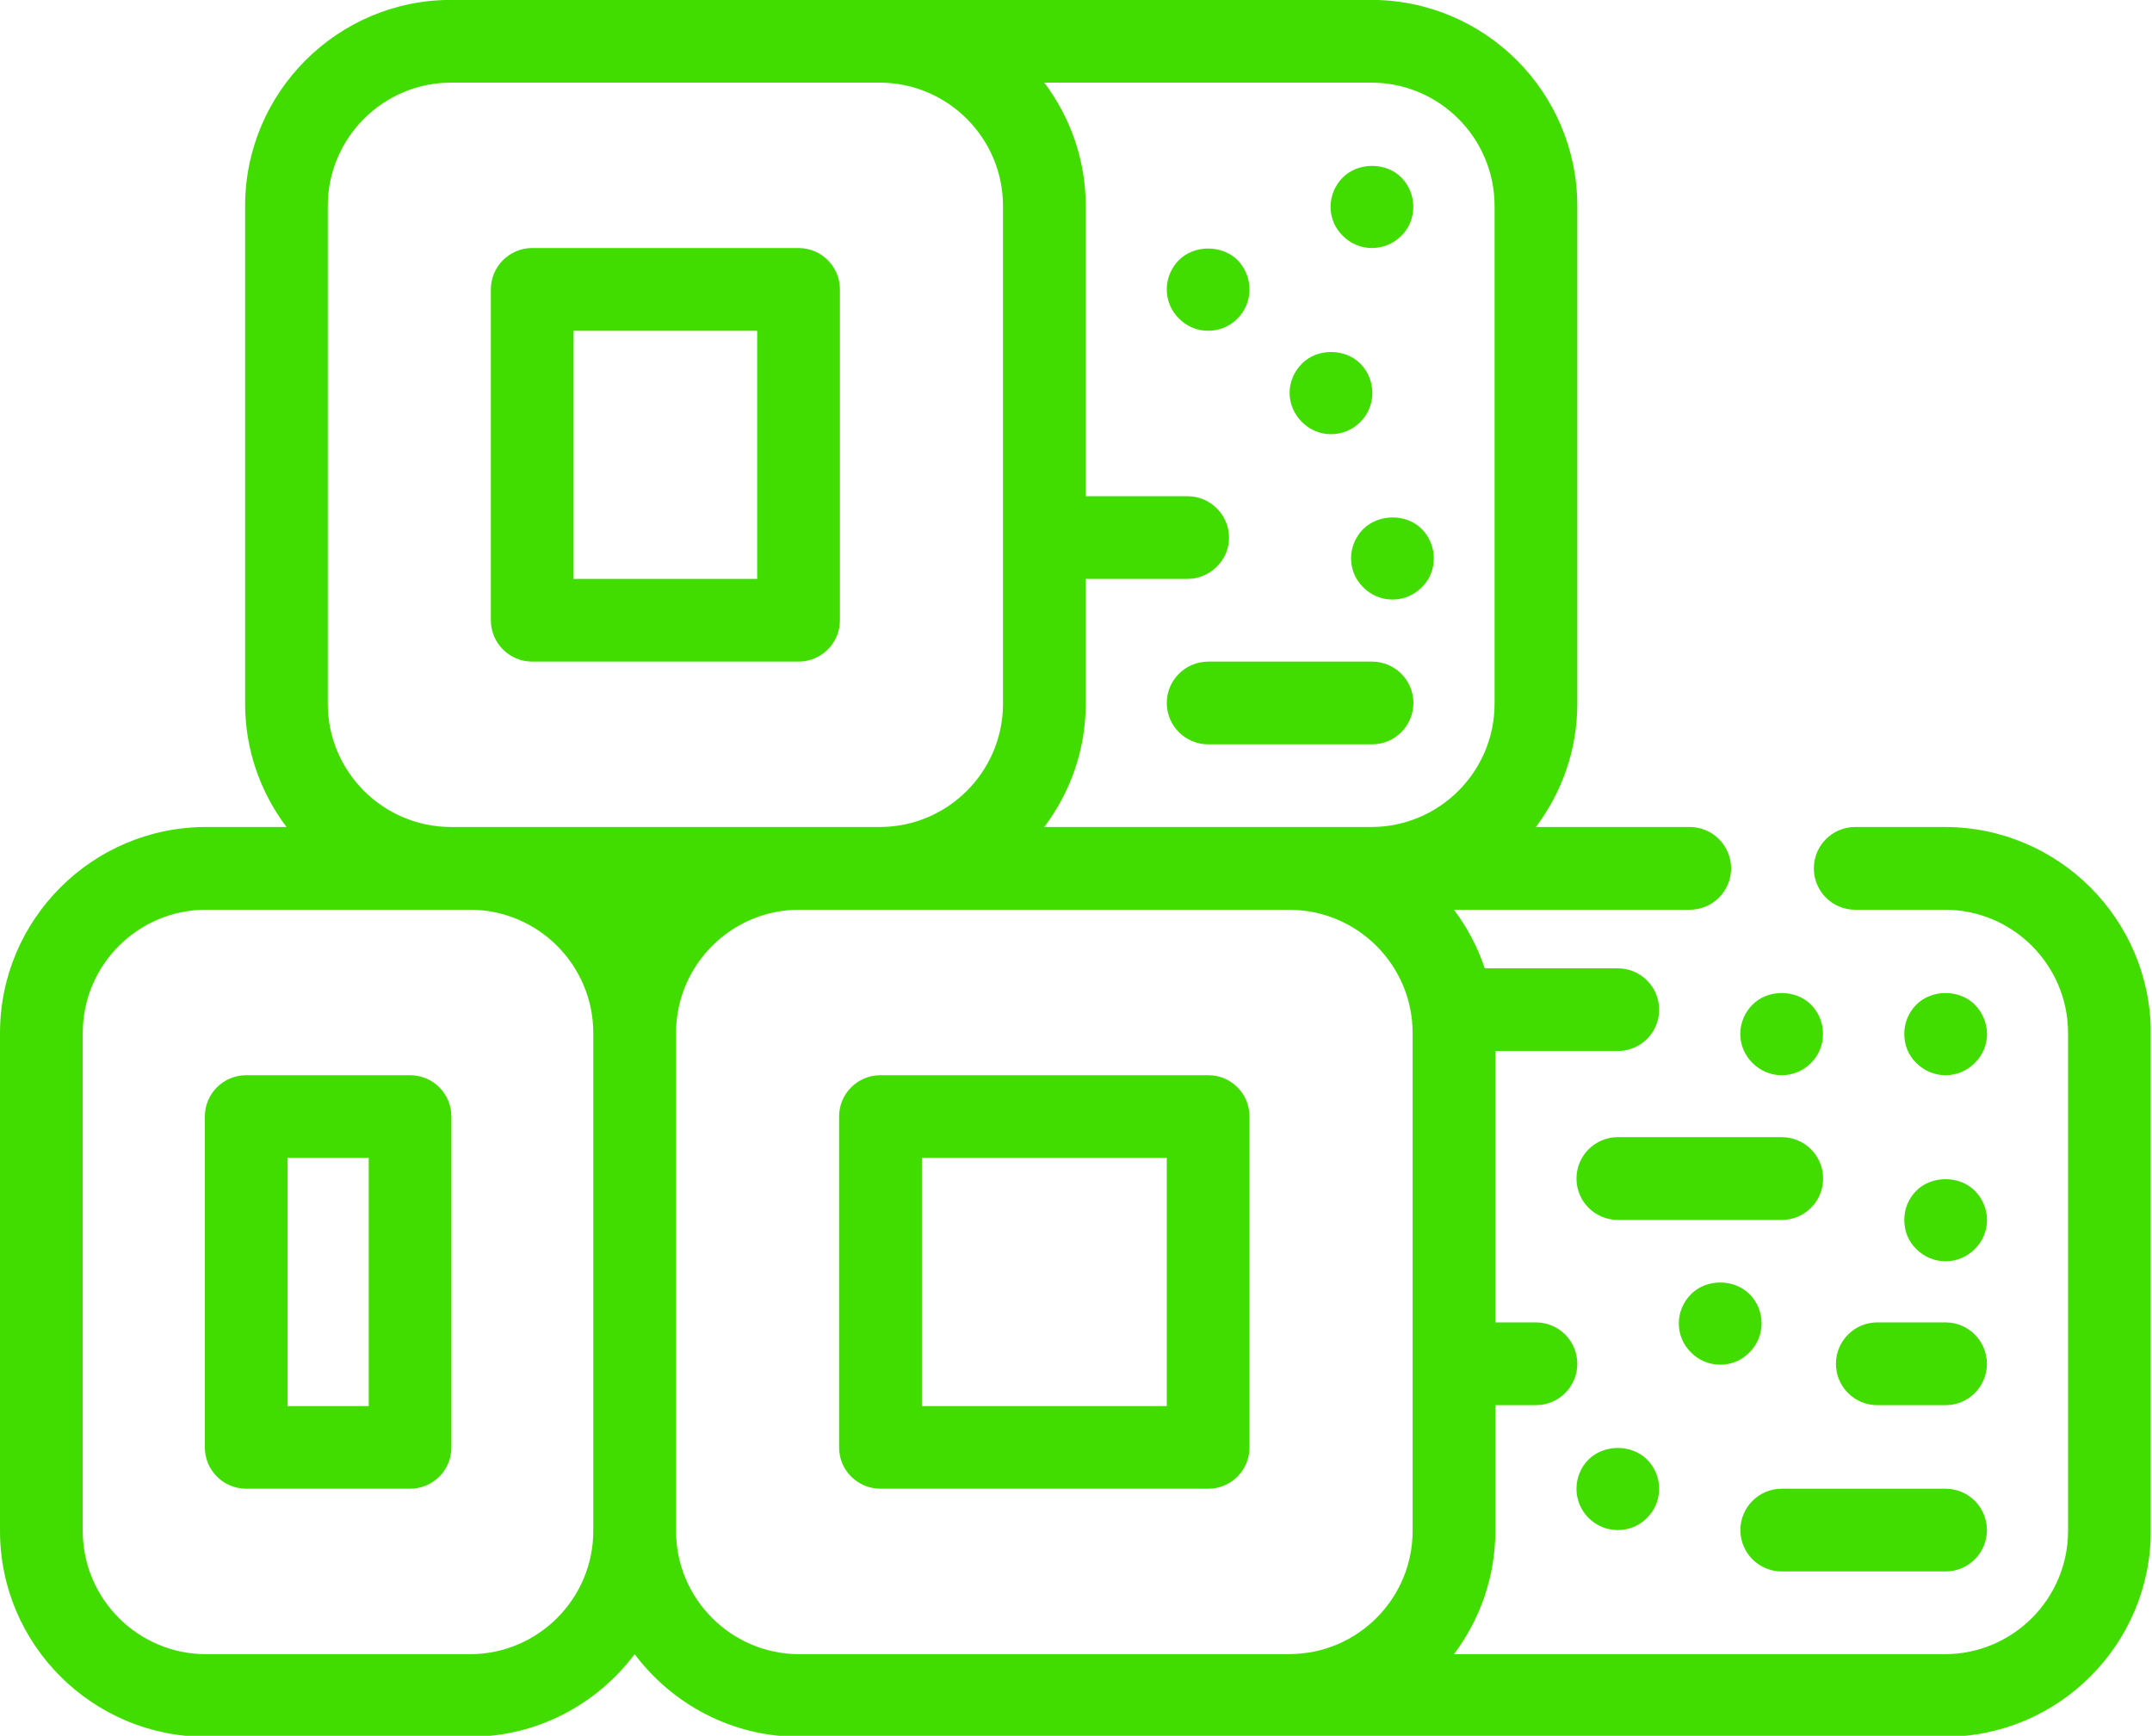
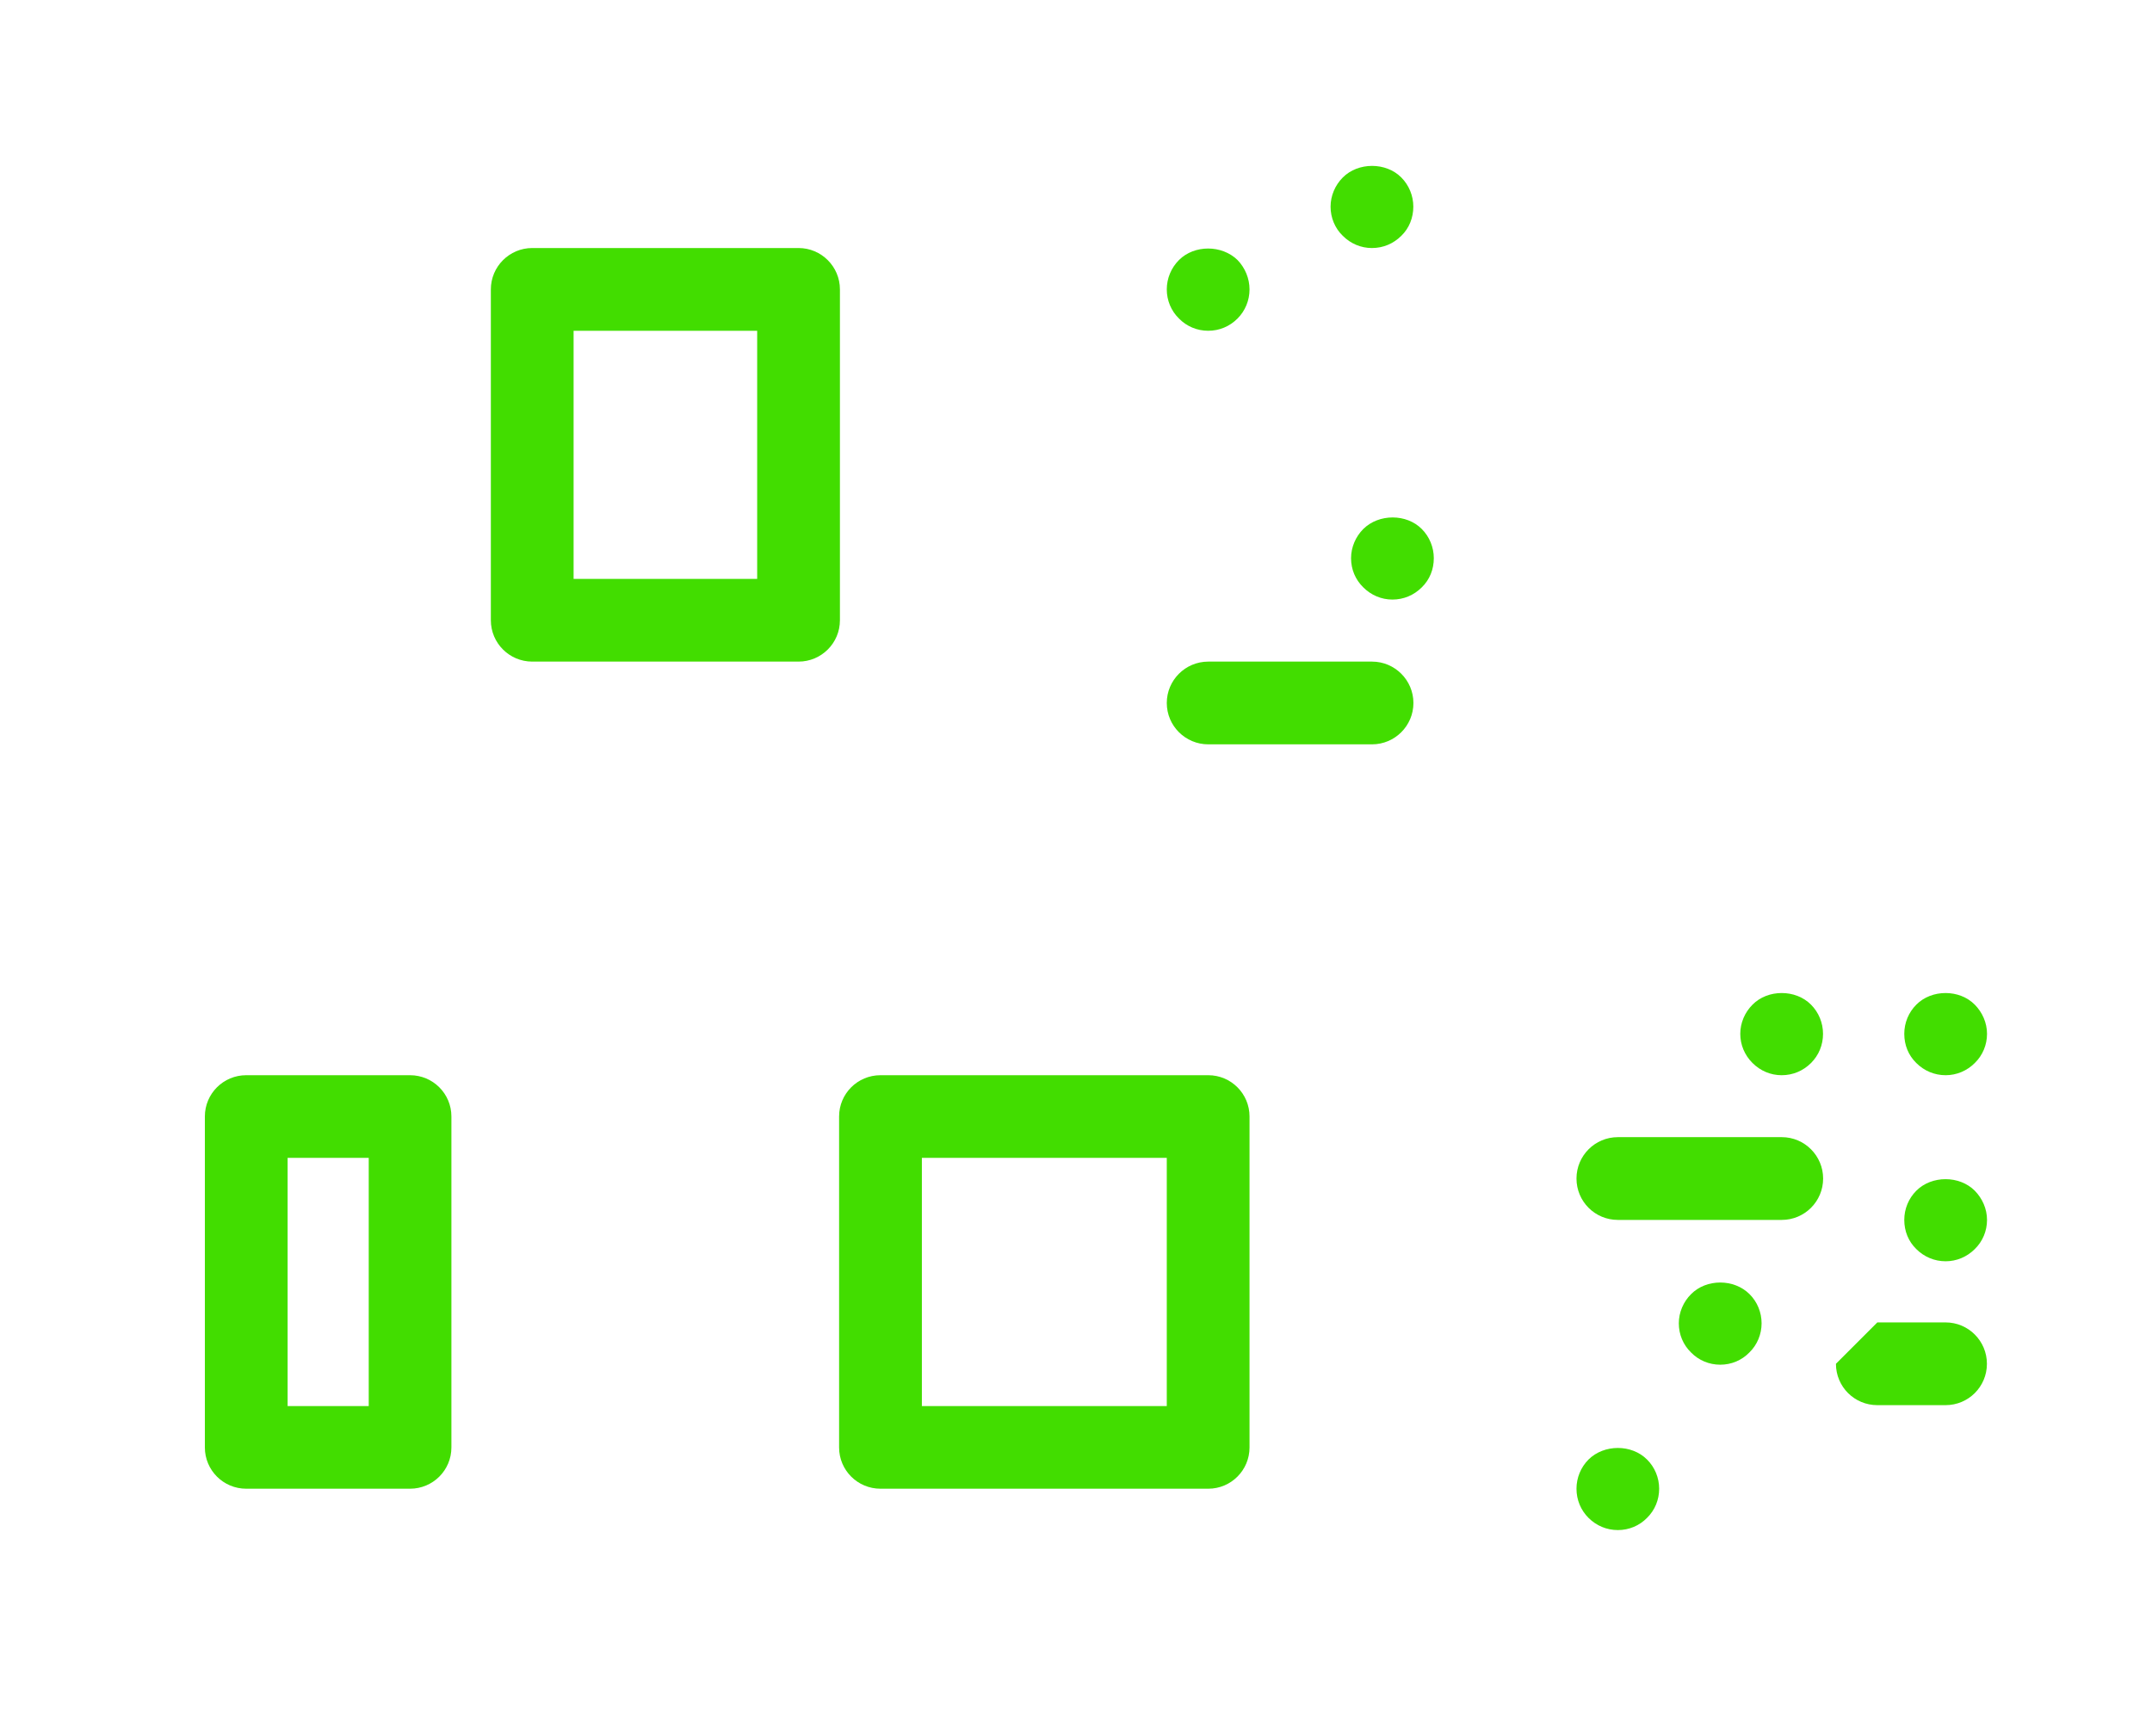
<svg xmlns="http://www.w3.org/2000/svg" fill="#000000" height="67.2" preserveAspectRatio="xMidYMid meet" version="1" viewBox="0.0 0.0 83.3 67.2" width="83.3" zoomAndPan="magnify">
  <defs>
    <clipPath id="a">
-       <path d="M 0 0 L 83.25 0 L 83.25 67.238 L 0 67.238 Z M 0 0" />
-     </clipPath>
+       </clipPath>
  </defs>
  <g>
    <g id="change1_1">
      <path d="M 67.723 50.102 C 67.121 49.5 66.051 49.5 65.457 50.102 C 65.16 50.398 64.984 50.805 64.984 51.23 C 64.984 51.66 65.152 52.062 65.457 52.359 C 65.754 52.664 66.16 52.832 66.586 52.832 C 67.02 52.832 67.418 52.664 67.715 52.359 C 68.02 52.062 68.188 51.652 68.188 51.23 C 68.188 50.805 68.02 50.398 67.723 50.102" fill="#42dd00" />
    </g>
    <g id="change1_2">
-       <path d="M 71.066 52.797 C 71.066 53.684 71.781 54.398 72.668 54.398 L 75.309 54.398 C 76.195 54.398 76.91 53.684 76.91 52.797 C 76.91 51.914 76.195 51.195 75.309 51.195 L 72.668 51.195 C 71.781 51.195 71.066 51.914 71.066 52.797" fill="#42dd00" />
+       <path d="M 71.066 52.797 C 71.066 53.684 71.781 54.398 72.668 54.398 L 75.309 54.398 C 76.195 54.398 76.91 53.684 76.91 52.797 C 76.91 51.914 76.195 51.195 75.309 51.195 L 72.668 51.195 " fill="#42dd00" />
    </g>
    <g id="change1_3">
-       <path d="M 67.367 59.234 C 67.367 60.121 68.082 60.836 68.969 60.836 L 75.309 60.836 C 76.195 60.836 76.91 60.121 76.91 59.234 C 76.91 58.352 76.195 57.633 75.309 57.633 L 68.969 57.633 C 68.082 57.633 67.367 58.352 67.367 59.234" fill="#42dd00" />
-     </g>
+       </g>
    <g id="change1_4">
      <path d="M 68.969 44.023 L 62.625 44.023 C 61.738 44.023 61.023 44.742 61.023 45.625 C 61.023 46.512 61.738 47.227 62.625 47.227 L 68.969 47.227 C 69.852 47.227 70.57 46.512 70.57 45.625 C 70.57 44.742 69.852 44.023 68.969 44.023" fill="#42dd00" />
    </g>
    <g id="change1_5">
      <path d="M 61.488 56.504 C 61.191 56.801 61.023 57.211 61.023 57.633 C 61.023 58.066 61.191 58.465 61.488 58.762 C 61.793 59.066 62.191 59.234 62.625 59.234 C 63.055 59.234 63.457 59.066 63.754 58.762 C 64.055 58.465 64.223 58.066 64.223 57.633 C 64.223 57.211 64.055 56.801 63.754 56.504 C 63.16 55.906 62.09 55.906 61.488 56.504" fill="#42dd00" />
    </g>
    <g id="change1_6">
      <path d="M 75.312 41.625 C 75.734 41.625 76.137 41.457 76.441 41.152 C 76.746 40.855 76.914 40.449 76.914 40.023 C 76.914 39.598 76.734 39.191 76.441 38.895 C 75.848 38.293 74.77 38.293 74.176 38.895 C 73.879 39.191 73.711 39.598 73.711 40.023 C 73.711 40.457 73.871 40.855 74.176 41.152 C 74.48 41.457 74.883 41.625 75.312 41.625" fill="#42dd00" />
    </g>
    <g id="change1_7">
      <path d="M 29.309 22.41 L 22.203 22.41 L 22.203 12.805 L 29.309 12.805 Z M 30.91 25.613 C 31.793 25.613 32.512 24.898 32.512 24.012 L 32.512 11.203 C 32.512 10.32 31.793 9.602 30.91 9.602 L 20.602 9.602 C 19.719 9.602 19 10.32 19 11.203 L 19 24.012 C 19 24.898 19.719 25.613 20.602 25.613 L 30.91 25.613" fill="#42dd00" />
    </g>
    <g id="change1_8">
      <path d="M 68.965 41.625 C 69.398 41.625 69.797 41.457 70.102 41.152 C 70.406 40.848 70.566 40.449 70.566 40.023 C 70.566 39.598 70.398 39.191 70.102 38.895 C 69.508 38.293 68.426 38.293 67.836 38.895 C 67.539 39.191 67.363 39.598 67.363 40.023 C 67.363 40.449 67.531 40.848 67.836 41.152 C 68.141 41.457 68.539 41.625 68.965 41.625" fill="#42dd00" />
    </g>
    <g id="change1_9">
      <path d="M 74.176 48.355 C 74.48 48.66 74.883 48.828 75.312 48.828 C 75.734 48.828 76.137 48.66 76.441 48.355 C 76.746 48.059 76.914 47.652 76.914 47.227 C 76.914 46.801 76.734 46.395 76.441 46.098 C 75.848 45.5 74.77 45.5 74.176 46.098 C 73.879 46.395 73.711 46.801 73.711 47.227 C 73.711 47.66 73.871 48.059 74.176 48.355" fill="#42dd00" />
    </g>
    <g id="change1_10">
      <path d="M 45.164 27.215 C 45.164 28.098 45.883 28.816 46.77 28.816 L 53.109 28.816 C 53.992 28.816 54.711 28.098 54.711 27.215 C 54.711 26.332 53.992 25.613 53.109 25.613 L 46.77 25.613 C 45.883 25.613 45.164 26.332 45.164 27.215" fill="#42dd00" />
    </g>
    <g clip-path="url(#a)" id="change1_17">
      <path d="M 54.68 52.797 L 54.68 59.266 C 54.68 61.887 52.555 64.02 49.938 64.035 C 49.926 64.035 49.918 64.039 49.906 64.039 L 30.941 64.039 C 28.309 64.039 26.168 61.898 26.168 59.266 L 26.168 39.992 C 26.168 37.359 28.309 35.219 30.941 35.219 L 49.906 35.219 C 49.918 35.219 49.926 35.223 49.938 35.223 C 52.555 35.238 54.68 37.371 54.68 39.992 Z M 18.191 32.016 L 17.461 32.016 C 14.832 32.016 12.688 29.875 12.688 27.246 L 12.688 7.973 C 12.688 5.34 14.832 3.199 17.461 3.199 L 34.051 3.199 C 34.059 3.199 34.07 3.199 34.082 3.199 C 36.699 3.219 38.824 5.352 38.824 7.973 L 38.824 27.246 C 38.824 29.867 36.699 32 34.082 32.016 C 34.07 32.016 34.059 32.016 34.051 32.016 Z M 22.965 59.266 C 22.965 61.898 20.824 64.039 18.191 64.039 L 7.977 64.039 C 5.344 64.039 3.203 61.898 3.203 59.266 L 3.203 39.992 C 3.203 37.359 5.344 35.219 7.977 35.219 L 18.191 35.219 C 20.824 35.219 22.965 37.359 22.965 39.992 Z M 47.543 20.5 C 47.527 20.414 47.504 20.336 47.473 20.258 C 47.461 20.219 47.441 20.184 47.426 20.148 C 47.406 20.109 47.391 20.07 47.367 20.031 C 47.344 19.988 47.32 19.953 47.293 19.914 C 47.273 19.887 47.254 19.855 47.23 19.828 C 47.195 19.785 47.156 19.738 47.117 19.699 C 47.109 19.691 47.105 19.688 47.102 19.68 C 47.098 19.676 47.094 19.676 47.09 19.672 C 46.801 19.387 46.41 19.211 45.973 19.211 L 42.027 19.211 L 42.027 7.973 C 42.027 6.18 41.426 4.531 40.422 3.199 L 53.078 3.199 C 55.711 3.199 57.852 5.34 57.852 7.973 L 57.852 27.246 C 57.852 29.875 55.711 32.016 53.078 32.016 L 40.422 32.016 C 41.426 30.684 42.027 29.035 42.027 27.246 L 42.027 22.41 L 45.973 22.41 C 46.082 22.41 46.188 22.398 46.289 22.379 C 46.402 22.355 46.508 22.316 46.613 22.273 C 46.641 22.262 46.668 22.25 46.695 22.234 C 46.781 22.191 46.867 22.137 46.945 22.074 C 46.98 22.047 47.012 22.02 47.047 21.988 C 47.066 21.973 47.086 21.957 47.102 21.938 C 47.129 21.914 47.148 21.883 47.172 21.855 C 47.211 21.812 47.246 21.773 47.277 21.73 C 47.344 21.637 47.402 21.539 47.449 21.43 C 47.484 21.348 47.512 21.258 47.531 21.168 C 47.535 21.156 47.539 21.145 47.543 21.133 C 47.562 21.027 47.574 20.922 47.574 20.809 C 47.574 20.703 47.562 20.598 47.543 20.5 Z M 75.281 32.016 L 71.809 32.016 C 70.926 32.016 70.211 32.734 70.211 33.617 C 70.211 34.504 70.926 35.219 71.809 35.219 L 75.281 35.219 C 77.91 35.219 80.051 37.359 80.051 39.992 L 80.051 59.266 C 80.051 61.898 77.91 64.039 75.281 64.039 L 56.281 64.039 C 57.281 62.707 57.883 61.055 57.883 59.266 L 57.883 54.398 L 59.453 54.398 C 60.336 54.398 61.055 53.684 61.055 52.797 C 61.055 51.914 60.336 51.195 59.453 51.195 L 57.883 51.195 L 57.883 40.688 L 62.625 40.688 C 63.508 40.688 64.223 39.973 64.223 39.09 C 64.223 38.203 63.508 37.488 62.625 37.488 L 57.473 37.488 C 57.199 36.664 56.793 35.902 56.281 35.219 L 65.406 35.219 C 66.289 35.219 67.008 34.504 67.008 33.617 C 67.008 32.734 66.289 32.016 65.406 32.016 L 59.453 32.016 C 60.453 30.684 61.055 29.035 61.055 27.246 L 61.055 7.973 C 61.055 3.574 57.477 -0.004 53.078 -0.004 L 34.109 -0.004 C 34.102 -0.004 34.09 0 34.082 0 C 34.07 0 34.059 -0.004 34.051 -0.004 L 17.461 -0.004 C 13.066 -0.004 9.488 3.574 9.488 7.973 L 9.488 27.246 C 9.488 29.035 10.086 30.684 11.09 32.016 L 7.977 32.016 C 3.578 32.016 0 35.594 0 39.992 L 0 59.266 C 0 63.664 3.578 67.238 7.977 67.238 L 18.191 67.238 C 20.801 67.238 23.109 65.977 24.566 64.039 C 26.023 65.977 28.332 67.238 30.941 67.238 L 49.906 67.238 C 49.918 67.238 49.926 67.238 49.938 67.238 C 49.949 67.238 49.957 67.238 49.969 67.238 L 75.281 67.238 C 79.676 67.238 83.254 63.664 83.254 59.266 L 83.254 39.992 C 83.254 35.594 79.676 32.016 75.281 32.016" fill="#42dd00" />
    </g>
    <g id="change1_11">
      <path d="M 14.273 54.434 L 11.133 54.434 L 11.133 44.824 L 14.273 44.824 Z M 15.871 41.625 L 9.531 41.625 C 8.645 41.625 7.93 42.34 7.93 43.223 L 7.93 56.035 C 7.93 56.918 8.645 57.633 9.531 57.633 L 15.871 57.633 C 16.758 57.633 17.473 56.918 17.473 56.035 L 17.473 43.223 C 17.473 42.34 16.758 41.625 15.871 41.625" fill="#42dd00" />
    </g>
    <g id="change1_12">
      <path d="M 45.164 54.434 L 35.684 54.434 L 35.684 44.824 L 45.164 44.824 Z M 46.77 41.625 L 34.082 41.625 C 33.195 41.625 32.48 42.34 32.48 43.223 L 32.48 56.035 C 32.48 56.918 33.195 57.633 34.082 57.633 L 46.77 57.633 C 47.652 57.633 48.367 56.918 48.367 56.035 L 48.367 43.223 C 48.367 42.34 47.652 41.625 46.77 41.625" fill="#42dd00" />
    </g>
    <g id="change1_13">
      <path d="M 48.367 11.203 C 48.367 10.789 48.199 10.371 47.902 10.066 C 47.293 9.473 46.23 9.473 45.637 10.066 C 45.332 10.371 45.164 10.781 45.164 11.203 C 45.164 11.629 45.332 12.035 45.637 12.332 C 45.934 12.637 46.34 12.805 46.766 12.805 C 47.199 12.805 47.598 12.637 47.902 12.332 C 48.199 12.035 48.367 11.629 48.367 11.203" fill="#42dd00" />
    </g>
    <g id="change1_14">
      <path d="M 53.105 9.602 C 53.539 9.602 53.938 9.434 54.242 9.129 C 54.547 8.836 54.707 8.426 54.707 8 C 54.707 7.578 54.539 7.168 54.242 6.871 C 53.652 6.273 52.57 6.273 51.977 6.871 C 51.68 7.168 51.504 7.578 51.504 8 C 51.504 8.426 51.672 8.836 51.977 9.129 C 52.281 9.434 52.68 9.602 53.105 9.602" fill="#42dd00" />
    </g>
    <g id="change1_15">
-       <path d="M 51.52 16.809 C 51.953 16.809 52.352 16.641 52.656 16.336 C 52.965 16.031 53.121 15.633 53.121 15.207 C 53.121 14.781 52.953 14.375 52.656 14.078 C 52.059 13.477 50.984 13.477 50.395 14.078 C 50.098 14.375 49.918 14.781 49.918 15.207 C 49.918 15.633 50.09 16.031 50.395 16.336 C 50.699 16.641 51.098 16.809 51.52 16.809" fill="#42dd00" />
-     </g>
+       </g>
    <g id="change1_16">
      <path d="M 52.77 20.48 C 52.473 20.777 52.297 21.188 52.297 21.609 C 52.297 22.043 52.465 22.441 52.77 22.738 C 53.074 23.043 53.473 23.211 53.898 23.211 C 54.332 23.211 54.73 23.043 55.035 22.738 C 55.34 22.441 55.5 22.043 55.5 21.609 C 55.5 21.188 55.332 20.777 55.035 20.48 C 54.445 19.883 53.371 19.883 52.77 20.48" fill="#42dd00" />
    </g>
  </g>
</svg>